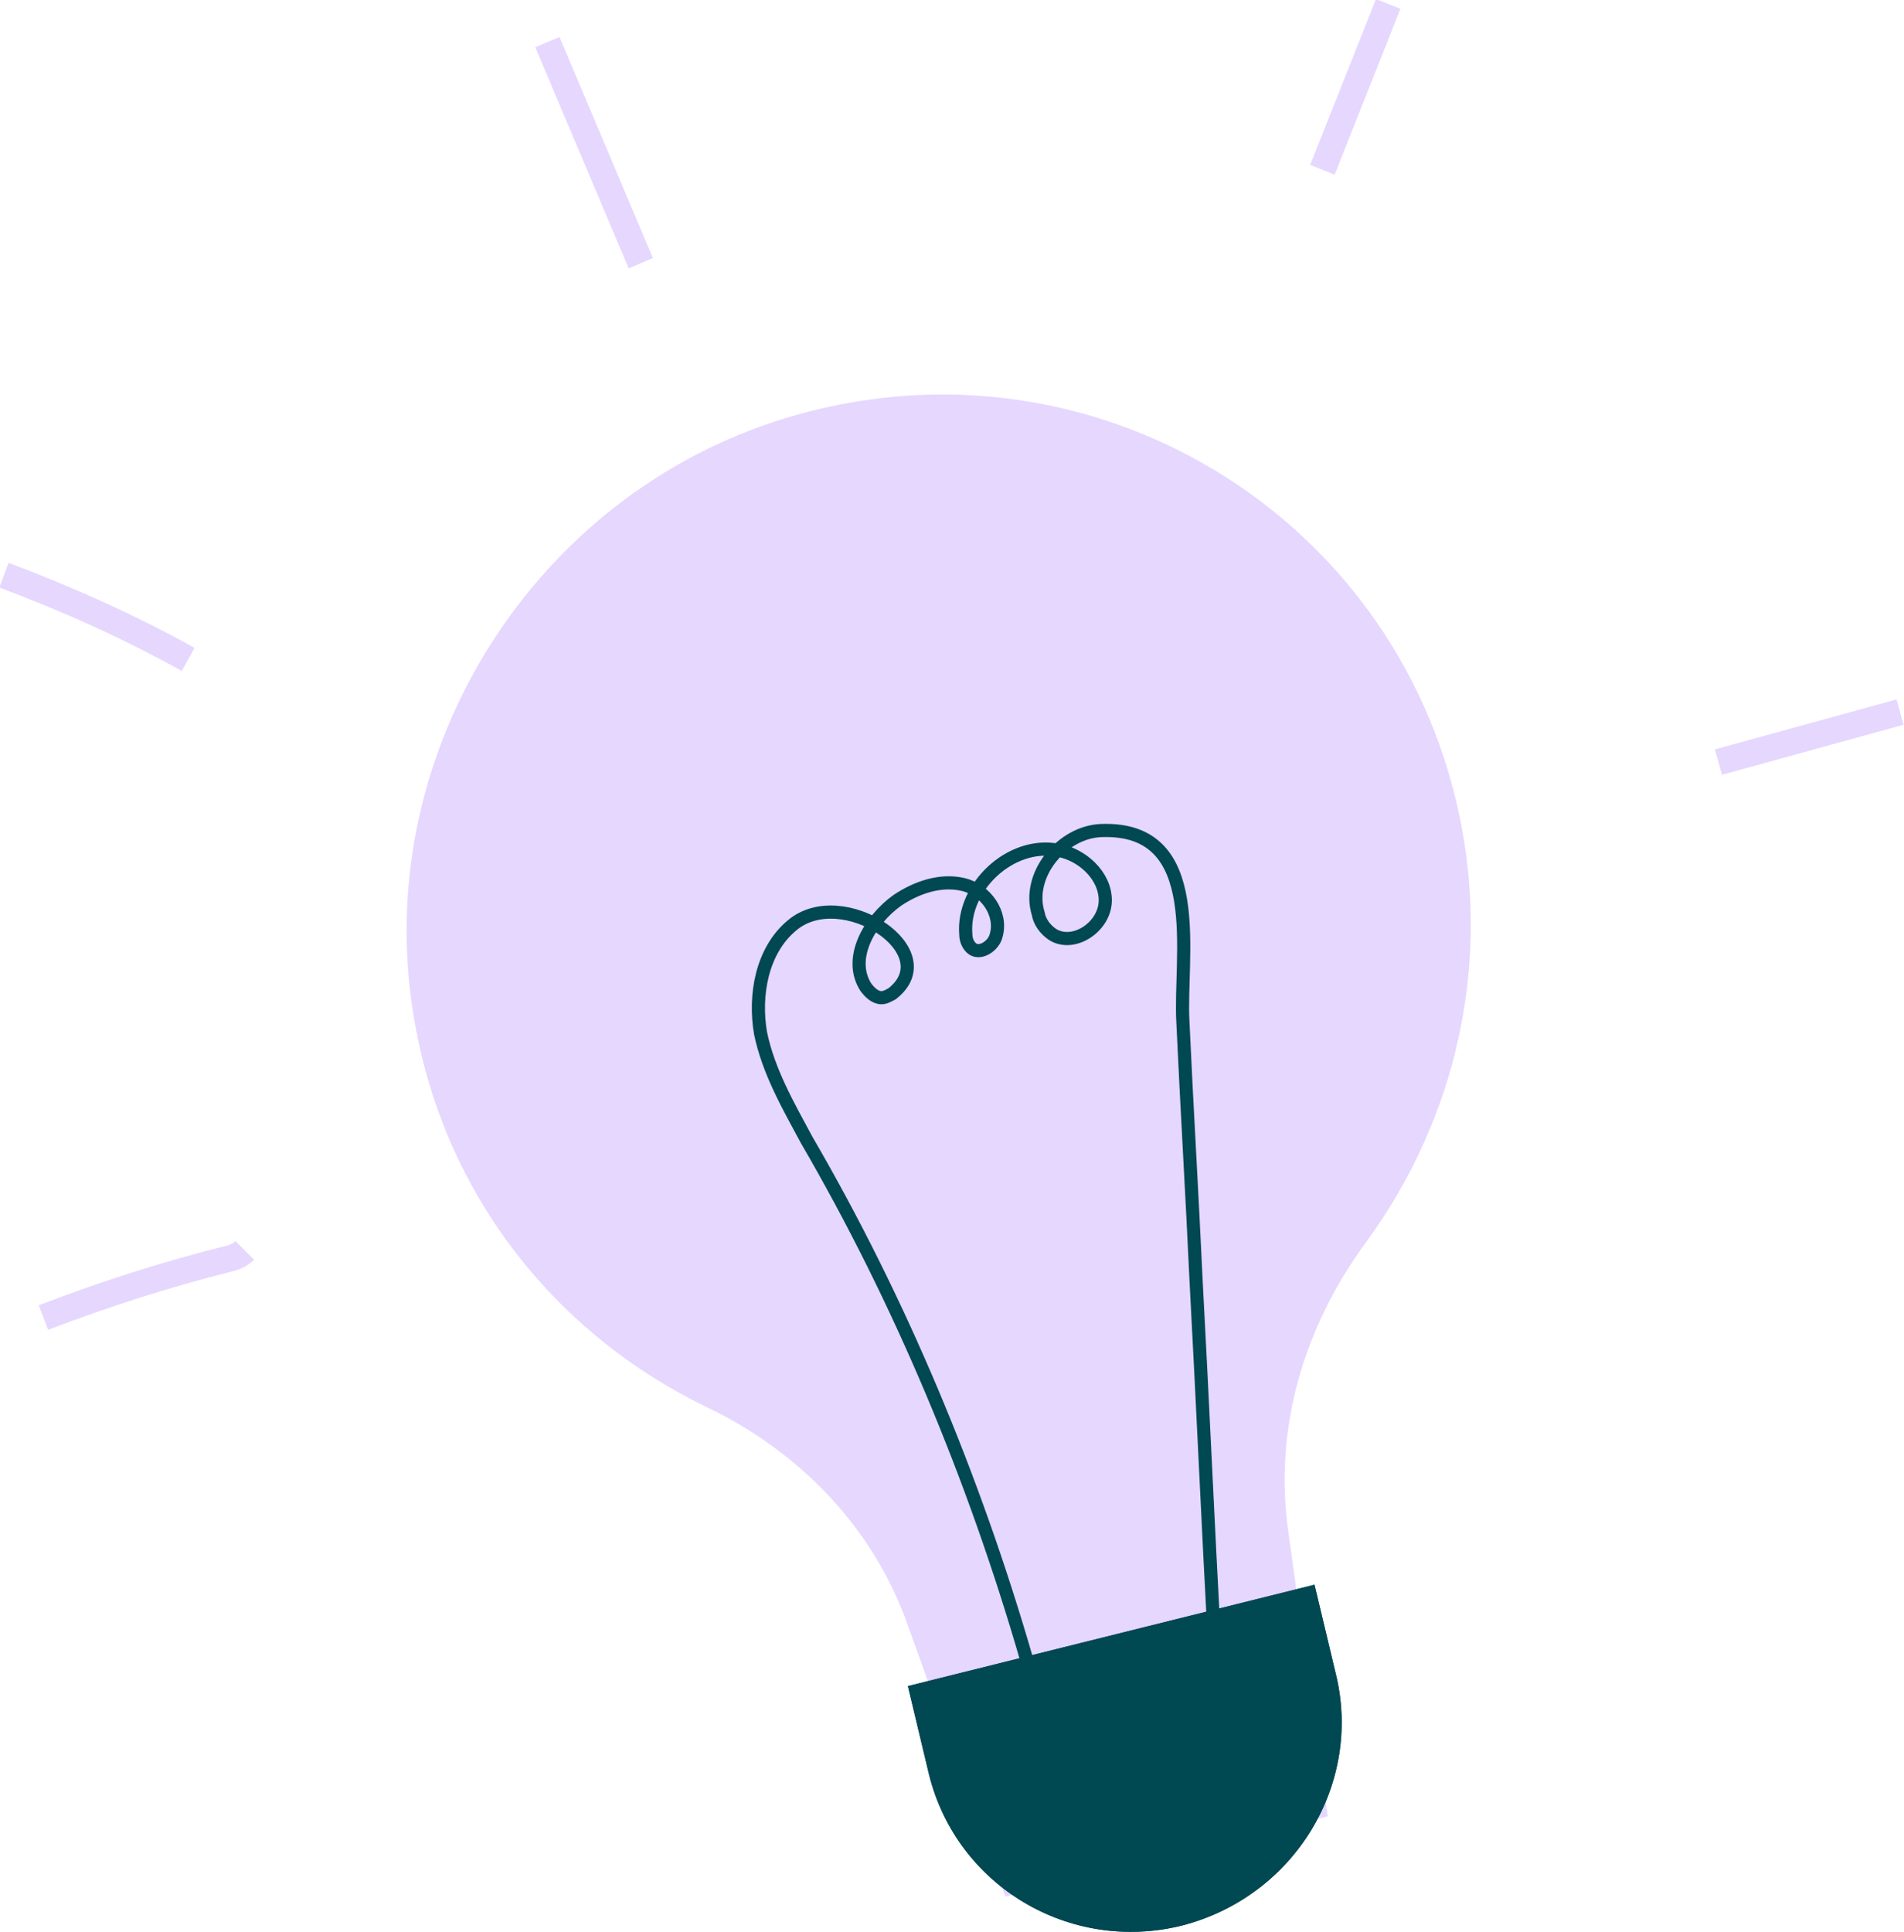
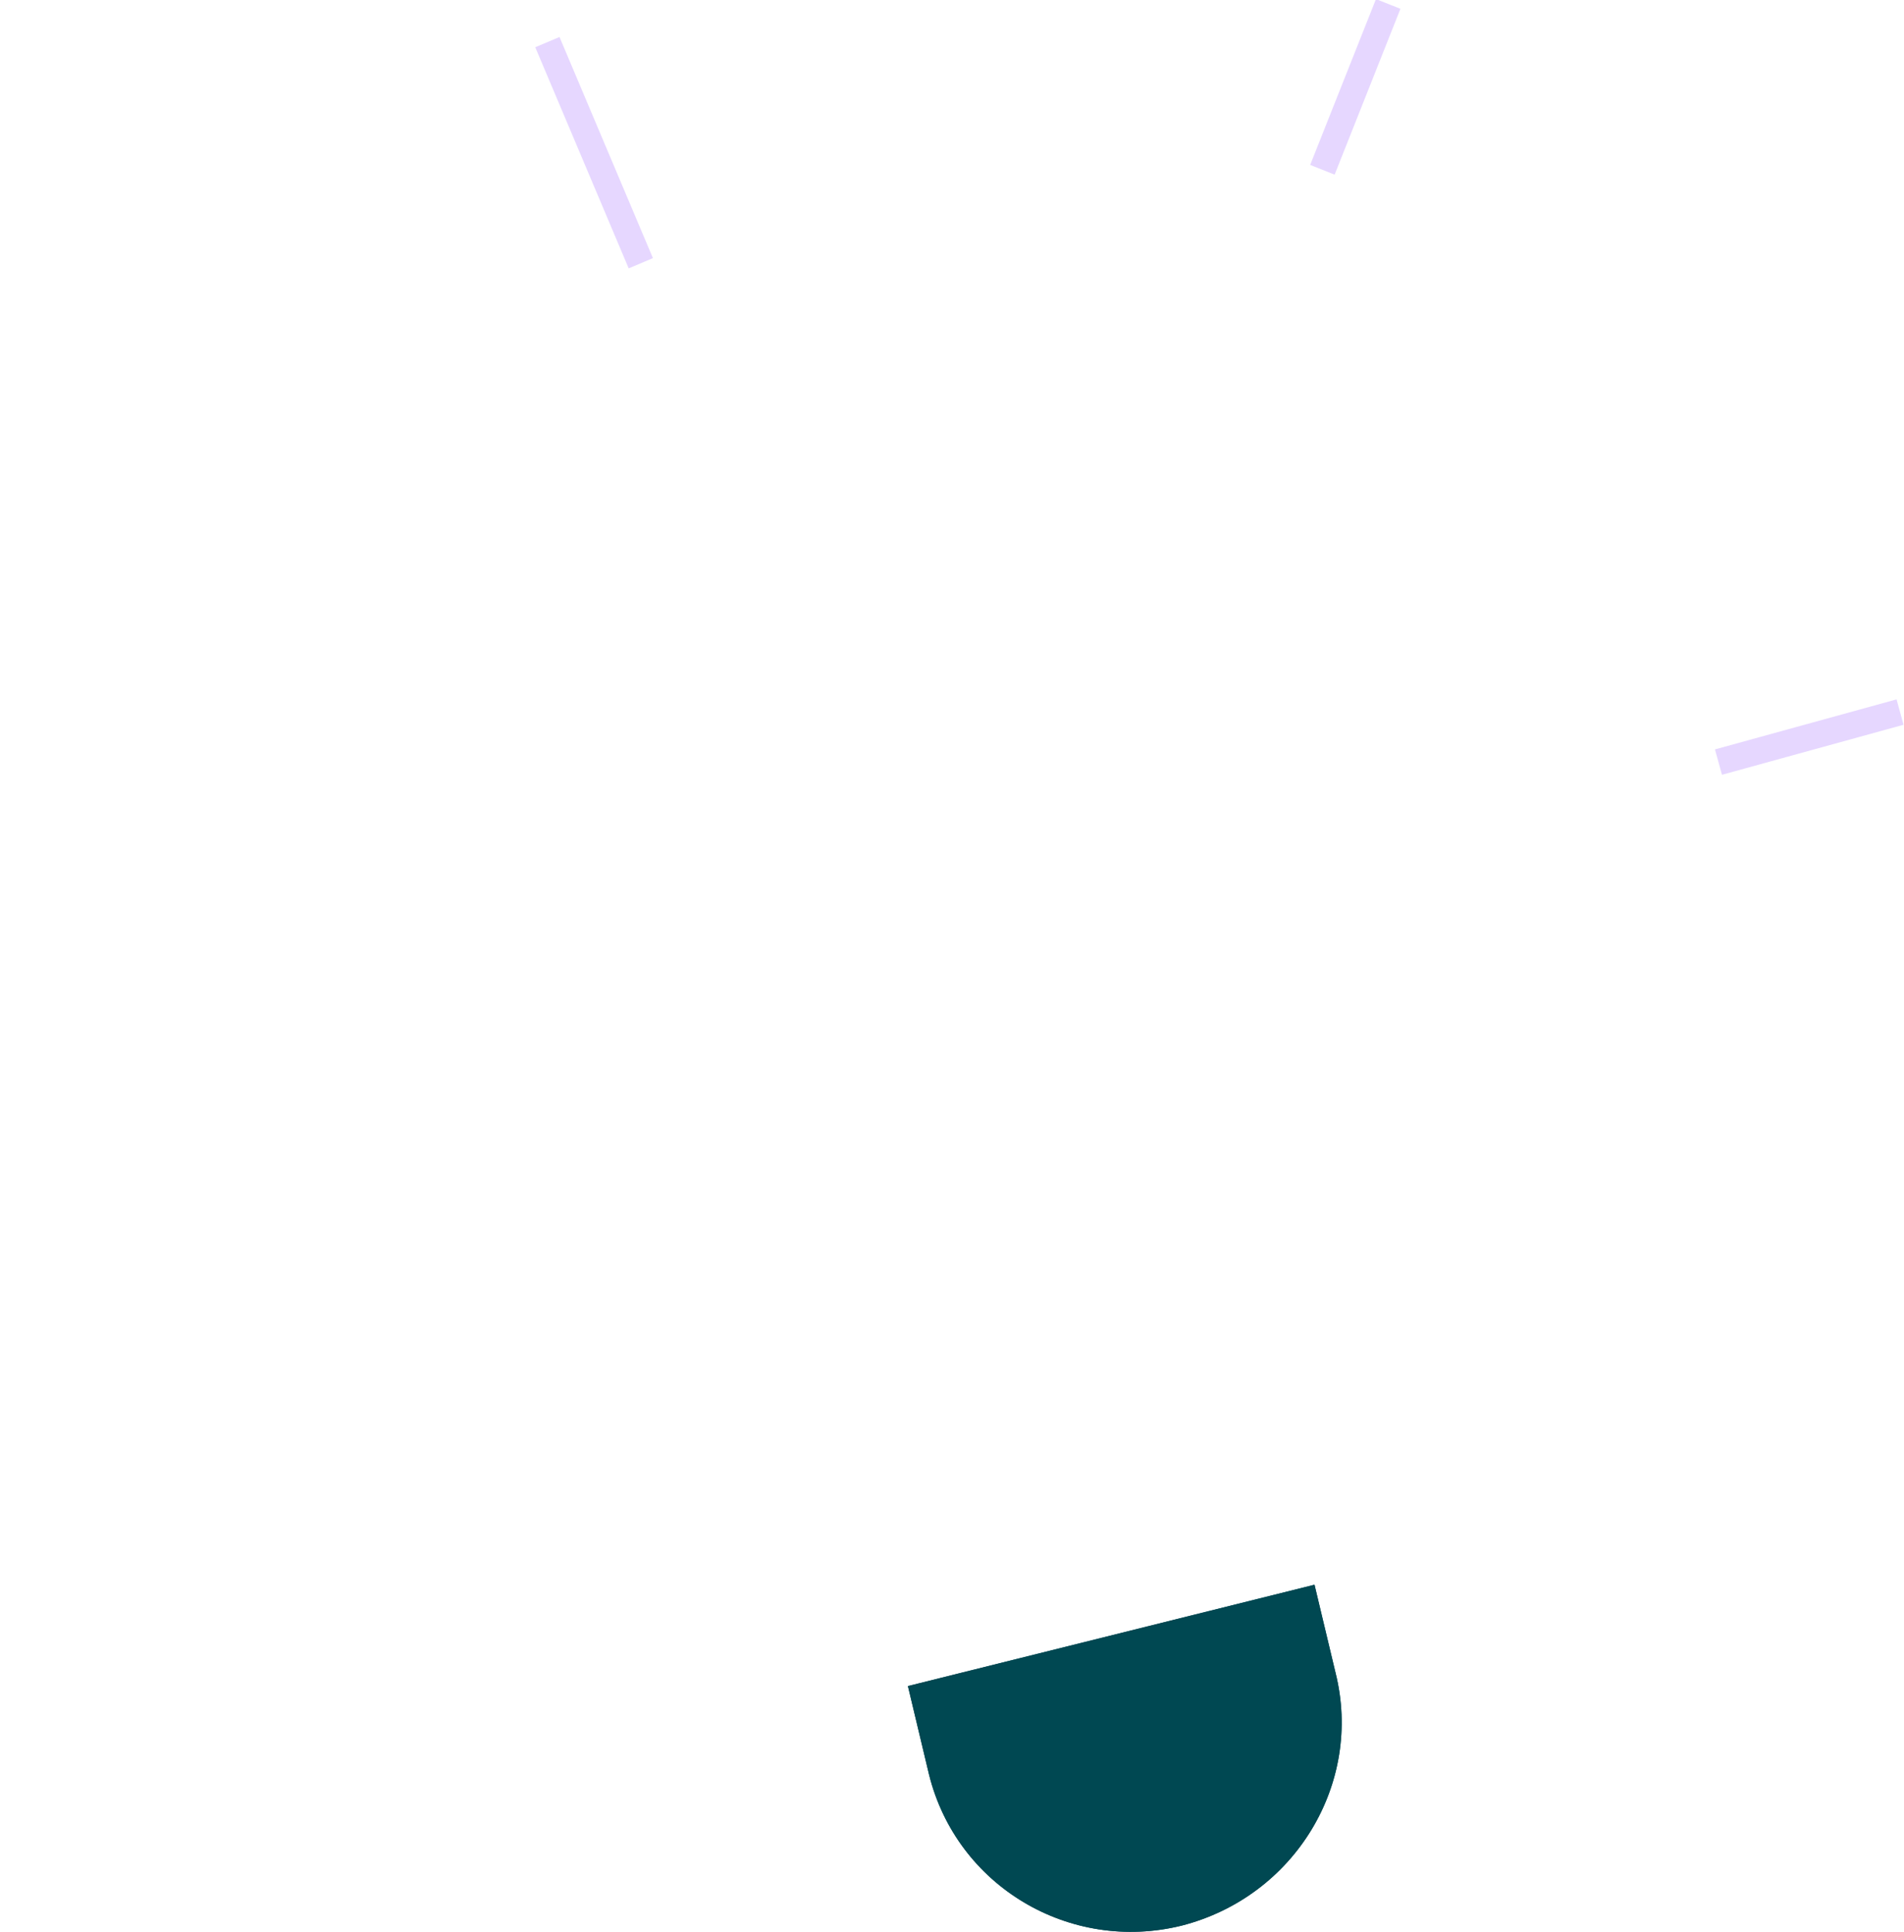
<svg xmlns="http://www.w3.org/2000/svg" id="Layer_1" x="0px" y="0px" viewBox="0 0 144.7 146.8" style="enable-background:new 0 0 144.7 146.8;" xml:space="preserve">
  <style type="text/css"> .st0{fill:none;stroke:#E6D7FF;stroke-width:2;stroke-miterlimit:10;} .st1{fill:#E6D7FF;} .st2{fill:#004852;} .st3{fill:none;stroke:#004852;stroke-miterlimit:10;} </style>
  <g id="Group_141">
-     <path id="Vector" class="st0" d="M18.6,95c-0.3,0.3-0.7,0.5-1.1,0.6c-4.8,1.2-9.5,2.7-14.2,4.5" />
    <path id="Vector_2" class="st0" d="M100.5,12.9l5-12.6" />
    <path id="Vector_3" class="st0" d="M144.4,54.1l-13.8,3.8" />
    <path id="Vector_4" class="st0" d="M48.7,20L41.6,3.2" />
-     <path id="Vector_5" class="st0" d="M14.3,50.1c-4.5-2.5-9.2-4.6-14-6.4" />
-     <path id="Vector_6" class="st1" d="M110.6,60.6c-5.5-22.4-28.6-35.7-51-28.8c-18.9,5.8-31.1,25-28.3,44.5c2,14.1,10.8,25,22.4,30.6 c7.1,3.4,12.7,9.2,15.3,16.6l7.4,20.6l24.5-6.1l-3-21.7c-1.1-7.8,1.2-15.5,5.9-21.9C110.7,85,113.6,72.8,110.6,60.6L110.6,60.6z" />
    <path id="Vector_7" class="st2" d="M89.8,146.3c-8.5,2.1-17.1-3-19.2-11.5l-1.6-6.7l30.9-7.7l1.6,6.7 C103.6,135.5,98.4,144.1,89.8,146.3z" />
-     <path id="Vector_8" class="st3" d="M92.3,124.9c-0.5-9.2-0.9-18.4-1.4-27.6c-0.3-6.5-0.7-13.1-1-19.6c-0.3-5,1.9-14.9-6.2-14.6 c-3,0.1-5.7,3.4-4.8,6.3C79,70,79.4,70.6,80,71c1.6,1,4-0.6,4-2.6c0-1.9-1.8-3.5-3.6-3.8c-3.6-0.7-7.3,2.8-7,6.4 c0,0.3,0.1,0.7,0.4,1c0.6,0.6,1.7-0.1,1.9-0.9c0.5-1.7-0.8-3.5-2.5-3.9c-1.7-0.4-3.5,0.2-5,1.2c-2.1,1.5-3.8,4.4-2.4,6.6 c0.3,0.4,0.7,0.8,1.2,0.8c0.3,0,0.6-0.2,0.8-0.3c4.1-3.2-3.8-8.4-7.6-5.2c-2.3,1.9-2.9,5.3-2.4,8.2c0.6,2.9,2.1,5.5,3.5,8.1 C68.4,98.8,74,112.2,78,126c0.5,1.8,0.3,1.8,0.1,3.7" />
    <path id="Vector_9" class="st2" d="M89.8,146.3c-8.5,2.1-17.1-3-19.2-11.5l-1.6-6.7l30.9-7.7l1.6,6.7 C103.6,135.5,98.4,144.1,89.8,146.3z" />
  </g>
</svg>